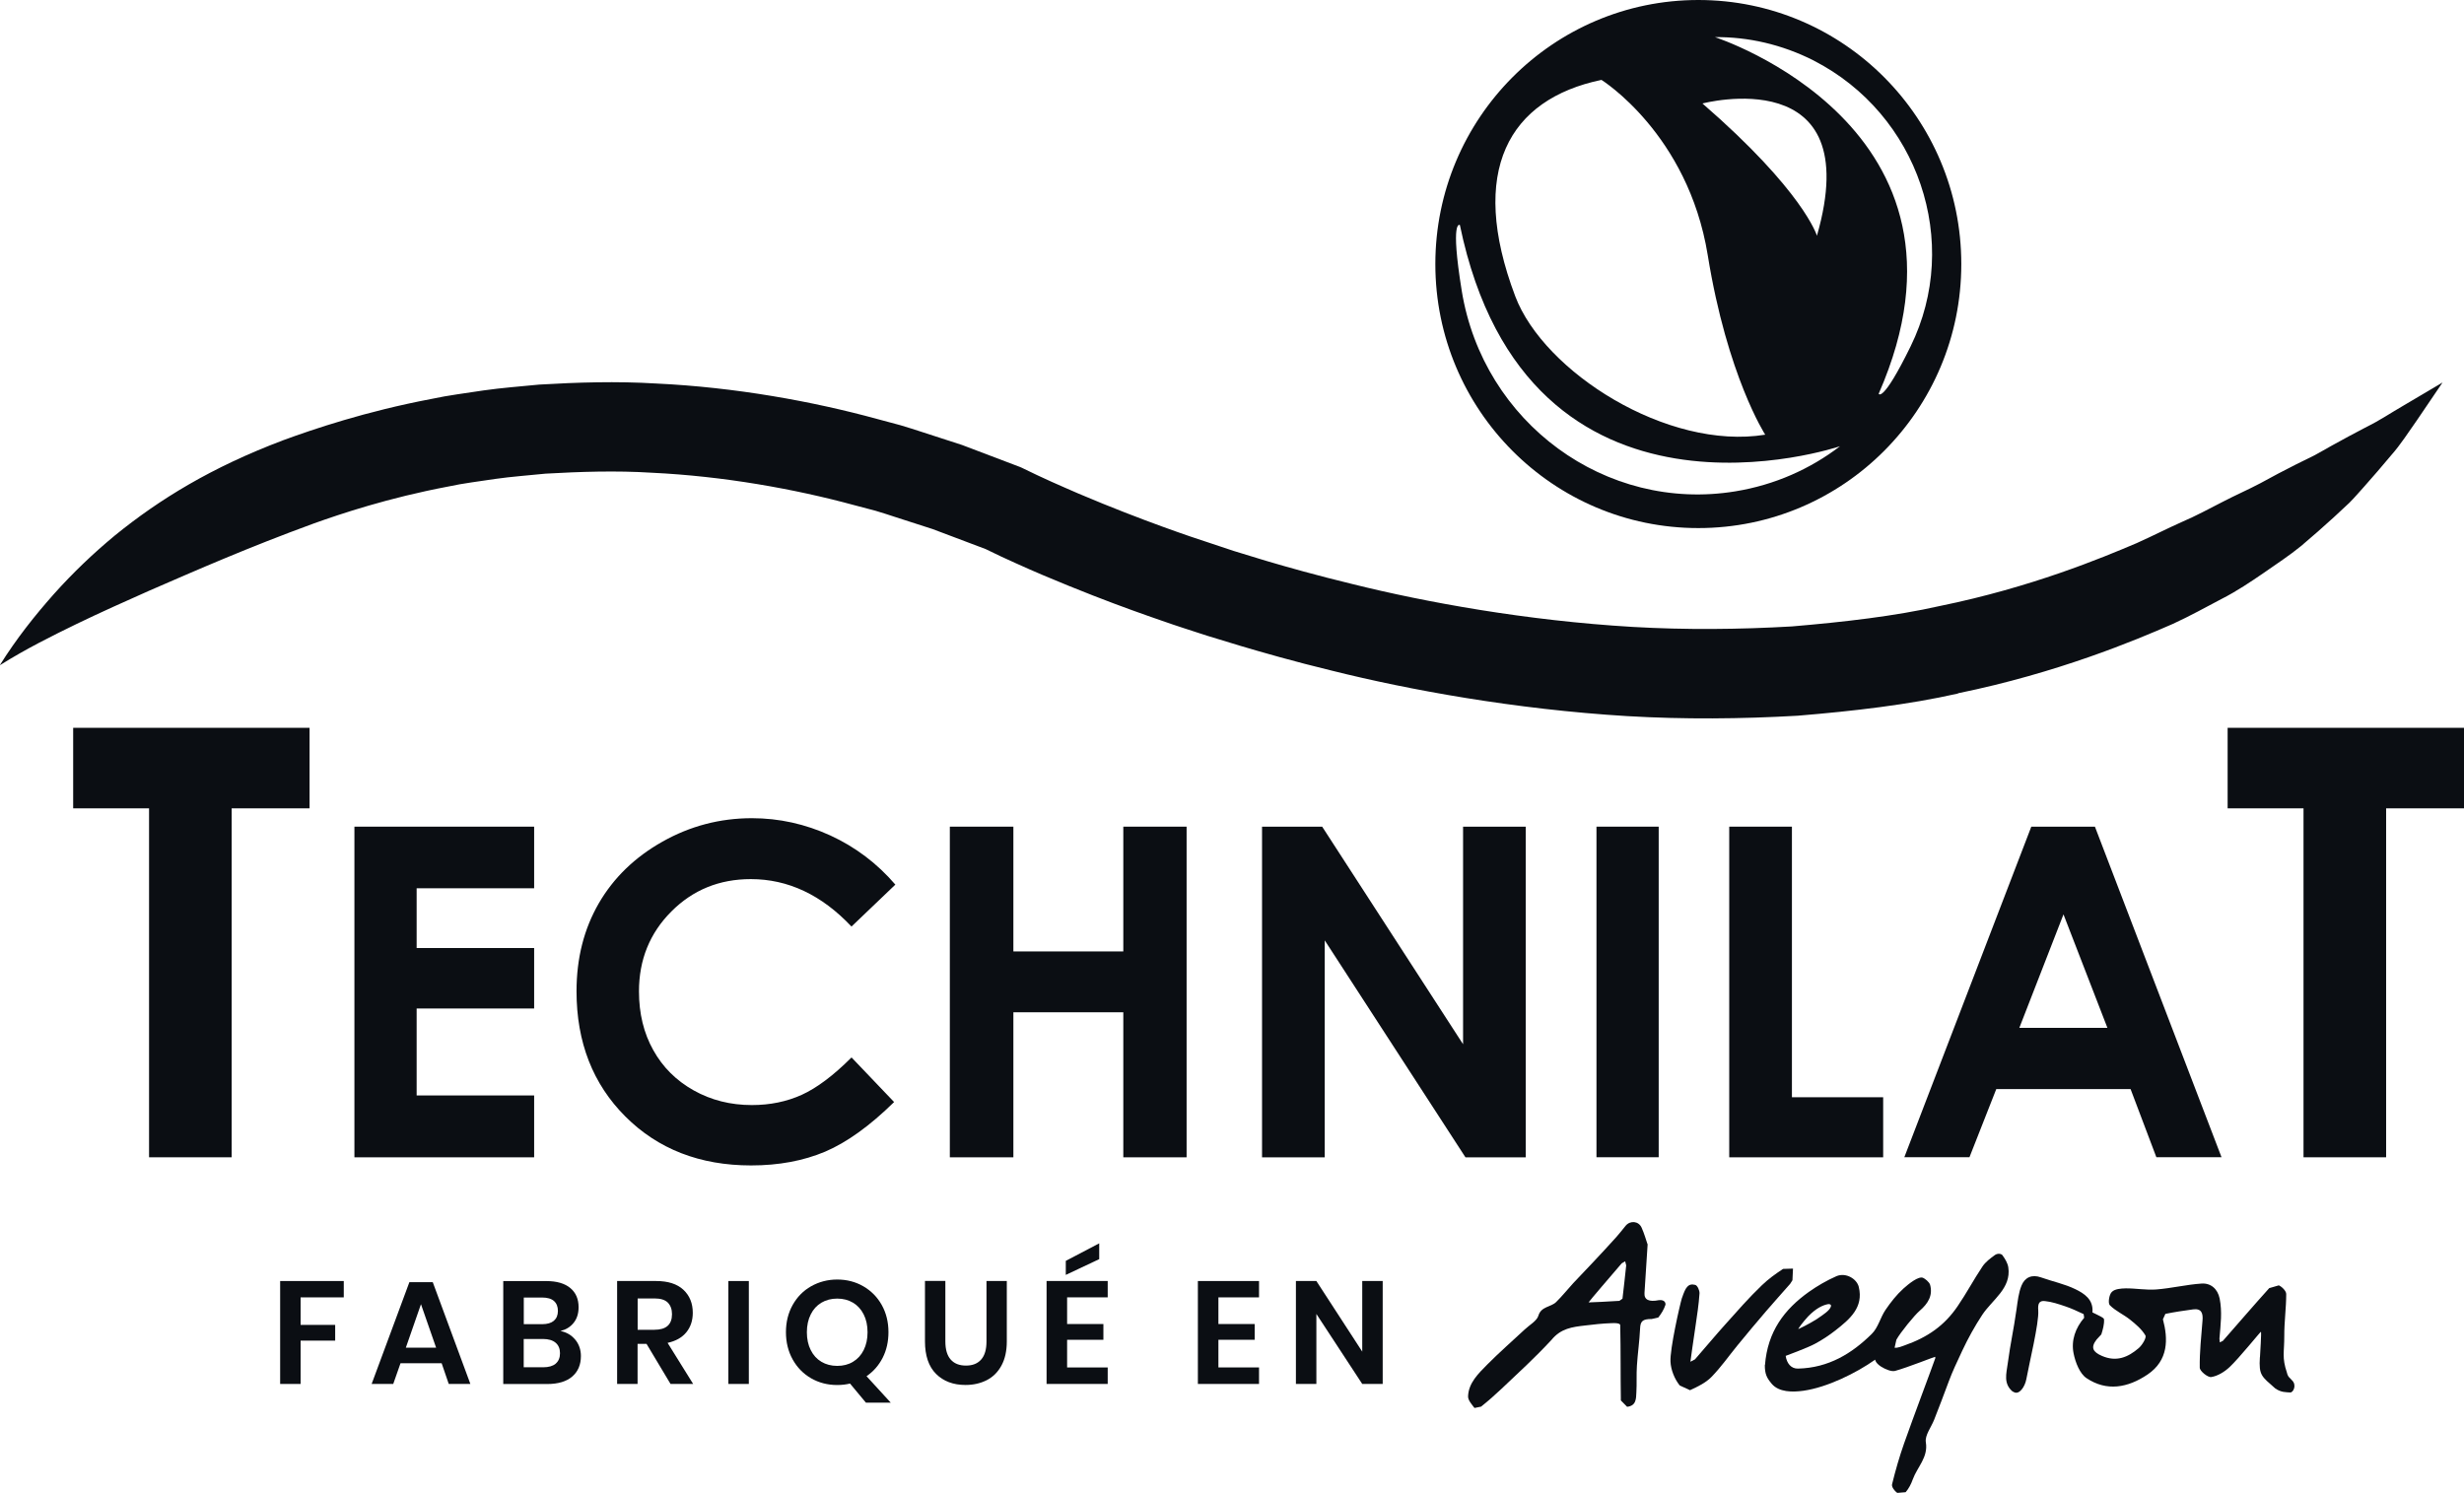
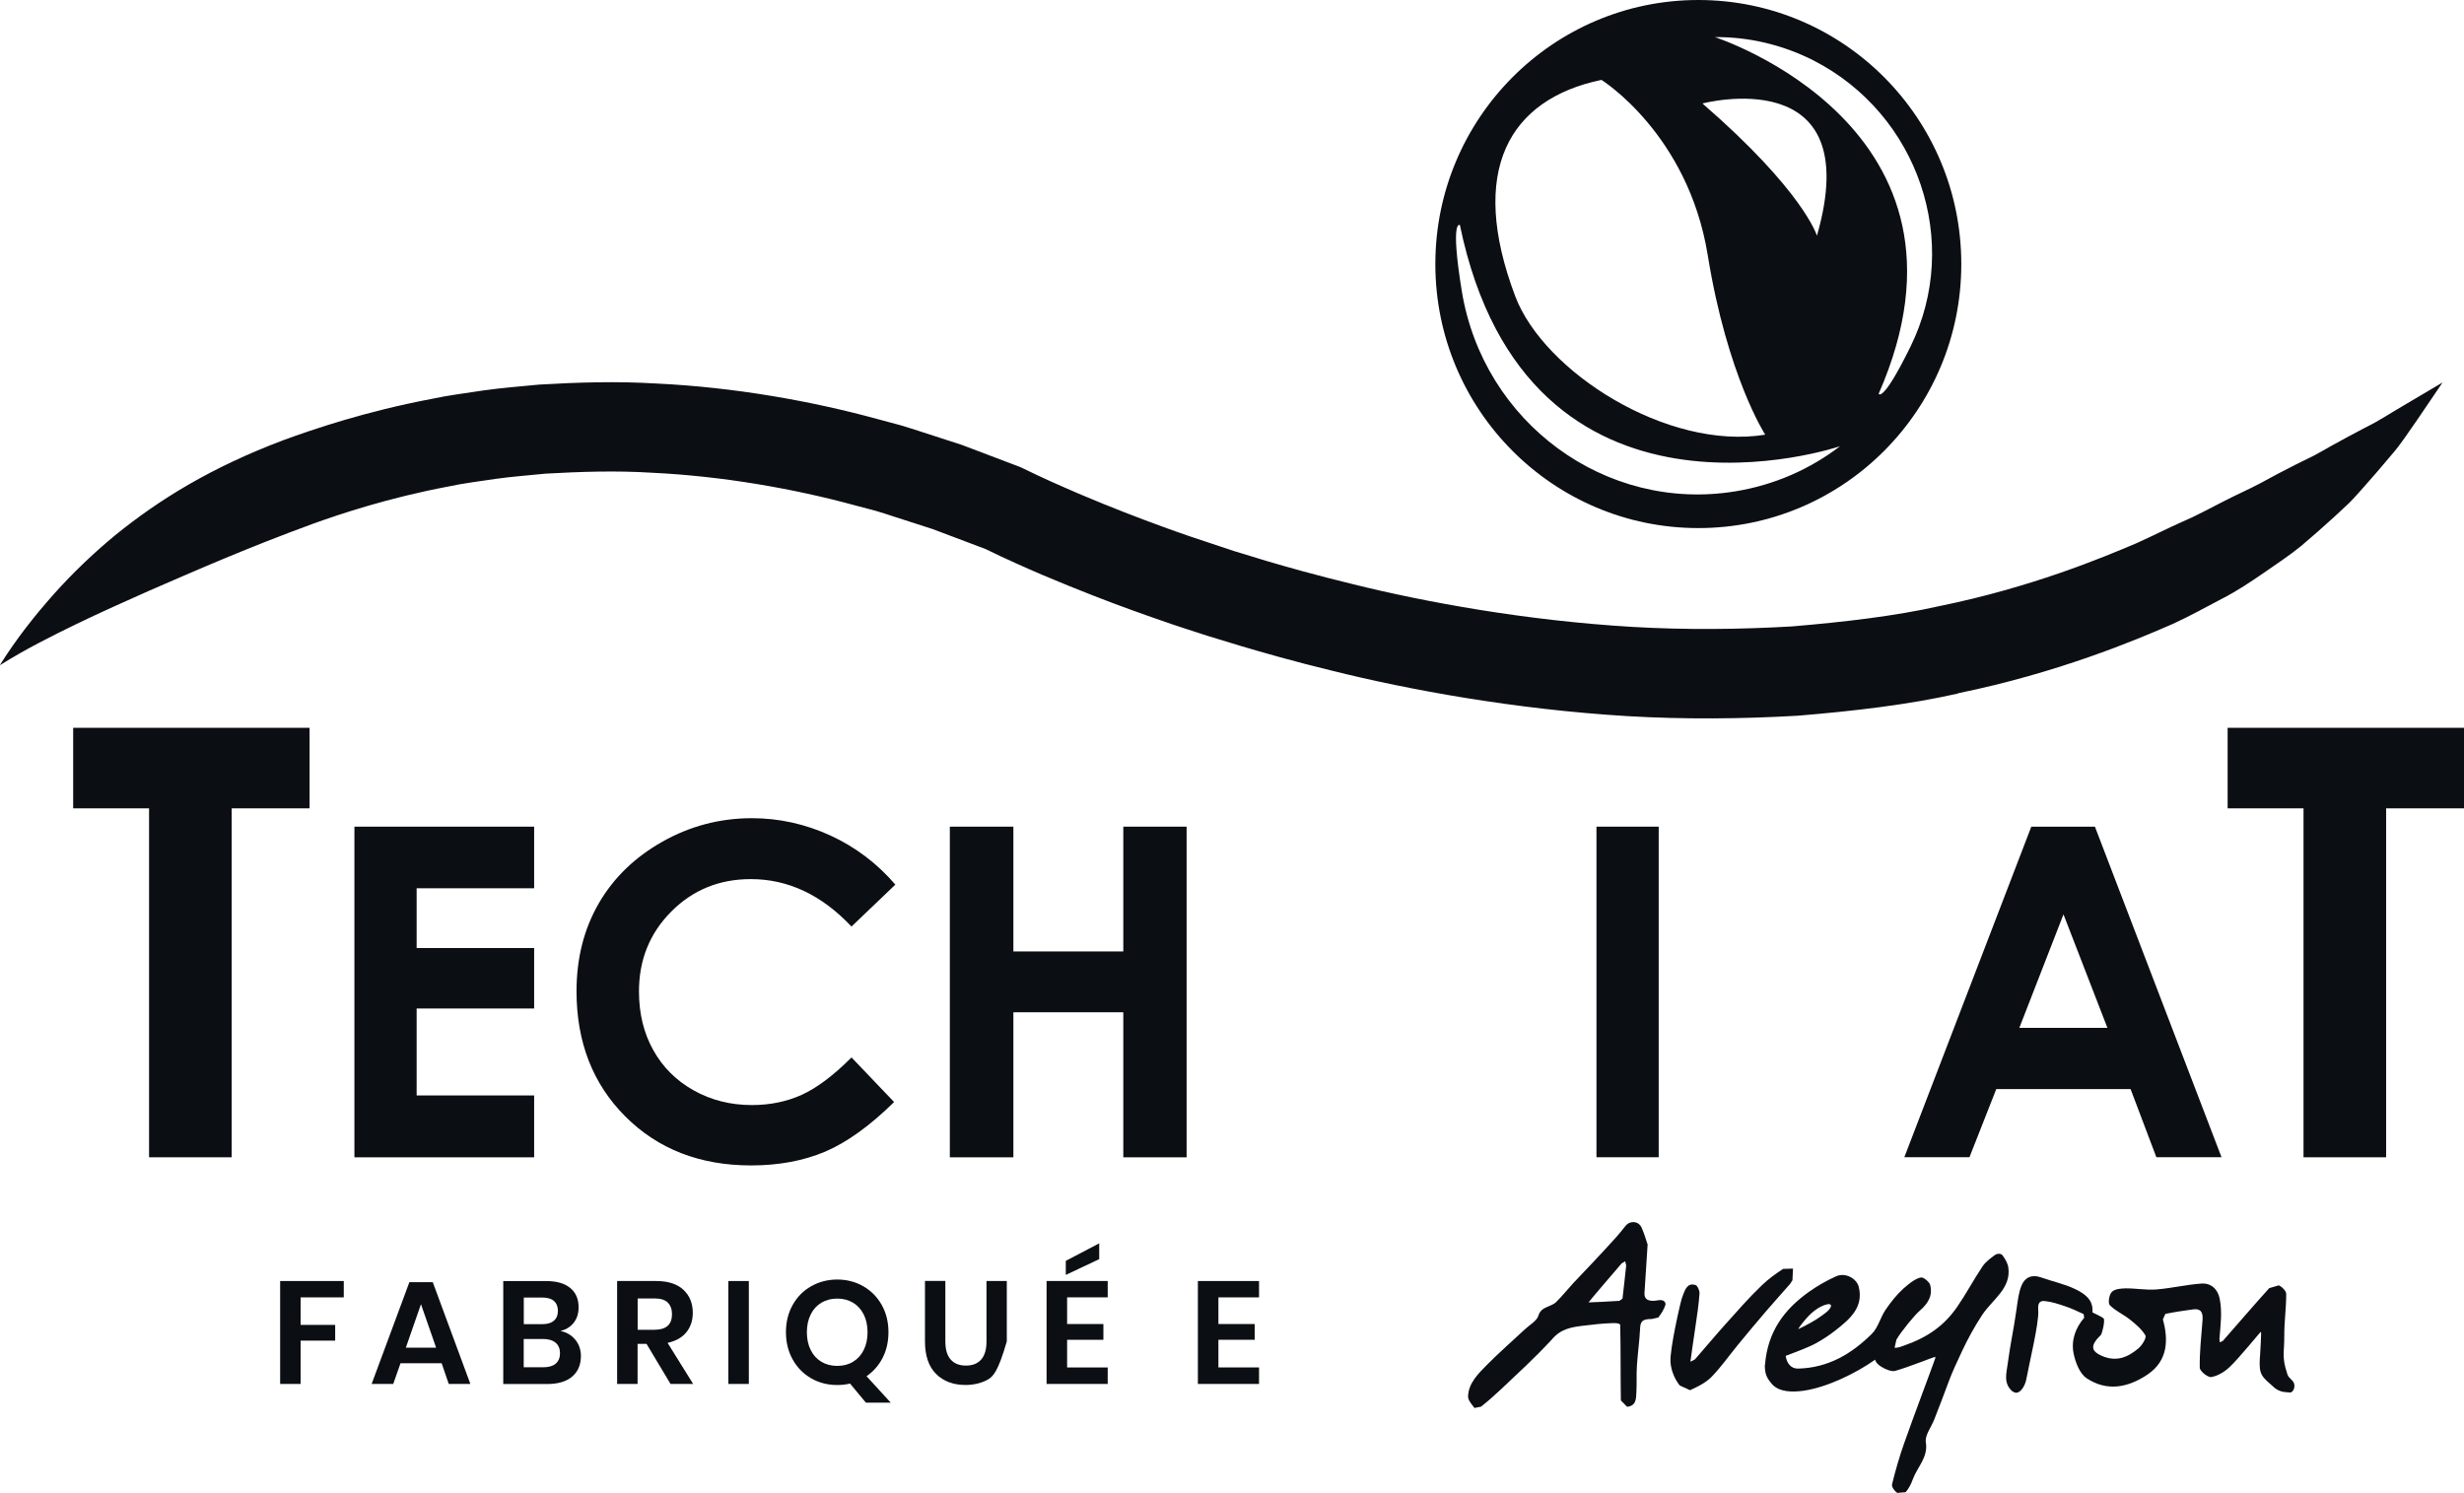
<svg xmlns="http://www.w3.org/2000/svg" width="99" height="60" viewBox="0 0 99 60" fill="none">
  <g clip-path="url(#clip0_797_1077)">
    <path d="M70.914 54.854C71.02 53.506 71.687 52.621 72.676 51.914C73.02 51.671 73.39 51.456 73.79 51.279C74.168 51.126 74.602 51.385 74.683 51.712C74.882 52.534 74.329 53.004 73.743 53.462C73.489 53.661 73.21 53.845 72.918 54.001C72.633 54.157 71.746 54.484 71.746 54.484C71.789 54.78 71.96 55.001 72.239 54.995C73.473 54.967 74.41 54.384 75.201 53.605C75.465 53.347 75.545 52.948 75.756 52.637C75.964 52.332 76.197 52.033 76.476 51.78C76.69 51.587 77.084 51.27 77.264 51.347C77.335 51.375 77.515 51.512 77.549 51.628C77.664 52.051 77.475 52.375 77.127 52.674C76.922 52.849 76.352 53.546 76.194 53.836L76.122 54.157C76.252 54.172 76.442 54.091 76.513 54.066C77.447 53.739 78.123 53.269 78.653 52.49C79.01 51.97 79.301 51.416 79.655 50.889C79.776 50.709 79.971 50.562 80.157 50.428C80.288 50.344 80.421 50.391 80.452 50.435C80.561 50.584 80.666 50.756 80.691 50.927C80.815 51.771 80.049 52.223 79.643 52.836C79.342 53.294 79.075 53.777 78.845 54.266C78.603 54.783 78.451 55.104 78.303 55.499C78.098 56.05 77.909 56.552 77.71 57.053C77.592 57.355 77.332 57.676 77.378 57.957C77.478 58.558 77.034 58.95 76.854 59.442C76.789 59.626 76.696 59.813 76.566 59.962L76.228 59.99C76.119 59.913 75.995 59.748 76.02 59.645C76.156 59.09 76.314 58.539 76.504 58C76.86 56.985 77.639 54.923 77.76 54.568L77.751 54.521C77.716 54.521 76.659 54.945 76.141 55.088C76.001 55.125 75.756 55.029 75.57 54.91C75.344 54.758 75.341 54.636 75.341 54.636C74.581 55.175 73.411 55.751 72.459 55.885C72.009 55.948 71.476 55.944 71.187 55.608C70.98 55.362 70.908 55.209 70.908 54.848M73.002 53.001C73.29 52.808 73.501 52.662 73.554 52.522C73.585 52.472 73.573 52.388 73.442 52.406C73.238 52.447 72.977 52.562 72.654 52.892C72.422 53.141 72.251 53.387 72.251 53.409C72.251 53.412 72.676 53.21 73.005 53.001H73.002Z" fill="#0B0E13" />
    <path d="M90.802 54.54C90.814 54.313 90.864 53.565 90.842 53.513C90.799 53.537 89.965 54.575 89.583 54.933C89.381 55.123 89.109 55.291 88.848 55.334C88.708 55.359 88.383 55.095 88.383 54.958C88.373 54.328 88.445 53.693 88.494 53.061C88.519 52.774 88.454 52.572 88.119 52.615C87.747 52.665 87.371 52.721 87.002 52.796L86.903 53.014C87.114 53.799 87.133 54.662 86.283 55.235C85.492 55.767 84.645 55.923 83.832 55.378C83.559 55.194 83.386 54.743 83.314 54.385C83.209 53.864 83.386 53.366 83.739 52.952L83.718 52.806C83.476 52.693 83.234 52.578 82.983 52.494C82.716 52.404 82.44 52.31 82.161 52.282C81.928 52.257 81.872 52.385 81.894 52.662C81.931 53.154 81.522 54.824 81.416 55.416C81.357 55.736 81.128 56.054 80.92 55.942L80.858 55.911C80.489 55.596 80.613 55.194 80.666 54.802C80.787 53.908 80.895 53.5 81.022 52.606C81.069 52.282 81.103 51.946 81.224 51.653C81.357 51.329 81.64 51.201 82.002 51.329C82.462 51.494 82.948 51.591 83.383 51.803C83.736 51.974 84.118 52.214 84.071 52.737L84.226 52.812C84.338 52.877 84.53 52.943 84.537 53.017C84.549 53.217 84.49 53.425 84.428 53.621L84.236 53.83C83.988 54.151 84.093 54.328 84.45 54.484C85.036 54.74 85.501 54.54 85.929 54.173C86.072 54.051 86.252 53.749 86.199 53.662C86.053 53.413 85.811 53.21 85.582 53.027C85.321 52.818 84.999 52.681 84.769 52.447C84.689 52.366 84.741 52.017 84.85 51.915C84.968 51.793 85.216 51.775 85.408 51.771C85.818 51.768 86.233 51.846 86.636 51.815C87.244 51.768 87.846 51.619 88.454 51.578C88.82 51.553 89.102 51.784 89.183 52.182C89.288 52.718 89.223 53.214 89.174 53.79L89.189 53.942L89.313 53.88C89.933 53.173 90.545 52.46 91.174 51.762L91.559 51.65C91.689 51.706 91.857 51.877 91.857 51.999C91.857 52.559 91.776 53.12 91.779 53.684C91.782 54.338 91.677 54.54 91.885 55.157C91.928 55.347 92.005 55.359 92.083 55.459C92.297 55.655 92.136 55.961 92.021 55.954C91.853 55.942 91.649 55.957 91.413 55.789C90.87 55.306 90.752 55.275 90.799 54.537" fill="#0B0E13" />
    <path d="M66.2 49.99C66.153 50.709 66.116 51.332 66.073 51.955C66.054 52.235 66.259 52.323 66.65 52.245C66.916 52.214 66.929 52.397 66.913 52.438C66.854 52.618 66.749 52.79 66.628 52.942L66.364 53.002C65.992 53.002 65.908 53.092 65.896 53.391C65.874 53.886 65.8 54.381 65.769 54.877C65.744 55.235 65.769 55.593 65.747 55.948C65.735 56.194 65.747 56.49 65.375 56.53L65.124 56.275C65.108 55.278 65.121 54.279 65.099 53.282C65.099 53.241 65.133 53.148 64.73 53.17C64.382 53.182 64.035 53.22 63.688 53.263C63.173 53.322 62.714 53.378 62.335 53.843C61.653 54.578 61.014 55.157 60.338 55.798C60.071 56.051 59.795 56.294 59.507 56.524L59.243 56.577C59.134 56.434 58.982 56.269 58.985 56.113C59.001 55.574 59.398 55.194 59.764 54.824C60.245 54.341 60.763 53.886 61.262 53.422C61.454 53.241 61.749 53.079 61.811 52.868C61.92 52.494 62.313 52.525 62.521 52.323C62.77 52.08 62.98 51.812 63.213 51.559C63.474 51.279 63.74 51.005 64.004 50.725C64.32 50.388 64.637 50.049 64.944 49.706C65.074 49.563 65.192 49.404 65.316 49.255C65.502 49.034 65.834 49.065 65.955 49.326C66.064 49.566 66.135 49.822 66.194 49.996M65.338 50.846L65.297 50.684L65.158 50.765C64.767 51.22 63.867 52.267 63.827 52.335C63.889 52.335 64.73 52.298 65.065 52.273L65.189 52.185C65.245 51.731 65.291 51.279 65.338 50.849V50.846Z" fill="#0B0E13" />
    <path d="M67.583 52.148C67.722 51.736 67.822 51.559 68.11 51.631C68.203 51.652 68.29 51.858 68.284 51.973C68.253 52.422 68.185 52.867 68.12 53.309C68.054 53.739 67.915 54.723 67.918 54.72L68.101 54.624C68.507 54.16 68.901 53.686 69.314 53.225C69.791 52.693 70.263 52.151 70.787 51.649C71.063 51.385 71.305 51.213 71.64 50.989L72.04 50.977L72.018 51.444L71.925 51.59C71.6 51.964 71.265 52.328 70.945 52.705C70.561 53.151 70.185 53.605 69.813 54.057C69.463 54.484 69.149 54.938 68.758 55.337C68.538 55.561 68.213 55.723 67.902 55.863L67.49 55.673C67.282 55.418 67.133 55.044 67.118 54.72C67.09 54.216 67.49 52.444 67.58 52.148" fill="#0B0E13" />
    <path d="M13.812 51.476V52.133H12.078V53.239H13.467V53.871H12.078V55.612H11.256V51.476H13.812Z" fill="#0B0E13" />
    <path d="M17.745 54.78H16.092L15.8 55.612H14.932L16.448 51.523H17.388L18.899 55.612H18.03L17.745 54.78ZM17.522 54.154L16.914 52.407L16.306 54.154H17.518H17.522Z" fill="#0B0E13" />
    <path d="M23.117 53.836C23.266 54.02 23.34 54.241 23.34 54.49C23.34 54.836 23.225 55.113 22.993 55.313C22.763 55.512 22.425 55.615 21.988 55.615H20.22V51.478H21.954C22.369 51.478 22.689 51.572 22.912 51.756C23.135 51.94 23.247 52.198 23.247 52.528C23.247 52.787 23.179 52.995 23.045 53.16C22.912 53.325 22.735 53.431 22.518 53.484C22.766 53.534 22.968 53.653 23.117 53.839V53.836ZM21.042 53.21H21.783C21.991 53.21 22.146 53.163 22.254 53.073C22.36 52.98 22.416 52.849 22.416 52.678C22.416 52.506 22.363 52.372 22.258 52.279C22.152 52.185 21.991 52.139 21.774 52.139H21.045V53.21H21.042ZM22.326 54.796C22.441 54.699 22.5 54.559 22.5 54.378C22.5 54.198 22.441 54.054 22.323 53.955C22.205 53.855 22.034 53.805 21.817 53.805H21.042V54.942H21.823C22.04 54.942 22.208 54.895 22.326 54.799V54.796Z" fill="#0B0E13" />
    <path d="M26.941 55.612L25.977 54.002H25.617V55.612H24.795V51.476H26.364C26.842 51.476 27.208 51.594 27.459 51.828C27.71 52.064 27.835 52.373 27.835 52.753C27.835 53.064 27.748 53.326 27.574 53.538C27.4 53.749 27.152 53.889 26.823 53.961L27.85 55.612H26.941ZM25.617 53.435H26.293C26.765 53.435 27 53.226 27 52.809C27 52.609 26.941 52.454 26.83 52.341C26.715 52.229 26.538 52.176 26.296 52.176H25.62V53.435H25.617Z" fill="#0B0E13" />
    <path d="M30.087 51.476V55.612H29.265V51.476H30.087Z" fill="#0B0E13" />
    <path d="M34.795 56.368L34.153 55.596C33.998 55.633 33.827 55.655 33.638 55.655C33.253 55.655 32.903 55.565 32.589 55.384C32.276 55.203 32.028 54.951 31.848 54.627C31.668 54.303 31.578 53.936 31.578 53.531C31.578 53.126 31.668 52.761 31.848 52.438C32.028 52.117 32.276 51.864 32.589 51.687C32.903 51.51 33.253 51.416 33.638 51.416C34.022 51.416 34.373 51.506 34.686 51.687C34.999 51.868 35.247 52.117 35.427 52.438C35.607 52.761 35.697 53.123 35.697 53.531C35.697 53.911 35.62 54.253 35.465 54.559C35.309 54.864 35.092 55.113 34.816 55.3L35.79 56.365H34.791L34.795 56.368ZM32.574 54.25C32.676 54.456 32.819 54.612 33.002 54.721C33.185 54.83 33.399 54.886 33.638 54.886C33.877 54.886 34.09 54.833 34.273 54.721C34.456 54.612 34.599 54.456 34.702 54.25C34.804 54.045 34.857 53.808 34.857 53.534C34.857 53.26 34.804 53.02 34.702 52.818C34.599 52.615 34.456 52.456 34.273 52.347C34.09 52.238 33.877 52.182 33.638 52.182C33.399 52.182 33.185 52.238 33.002 52.347C32.819 52.456 32.676 52.612 32.574 52.818C32.471 53.023 32.419 53.263 32.419 53.534C32.419 53.805 32.471 54.048 32.574 54.25Z" fill="#0B0E13" />
-     <path d="M37.983 51.476V53.902C37.983 54.226 38.054 54.469 38.197 54.631C38.34 54.793 38.544 54.874 38.811 54.874C39.078 54.874 39.279 54.793 39.422 54.631C39.565 54.469 39.636 54.226 39.636 53.902V51.476H40.452V53.902C40.452 54.285 40.38 54.609 40.238 54.871C40.095 55.135 39.9 55.329 39.648 55.459C39.397 55.587 39.112 55.653 38.792 55.653C38.299 55.653 37.905 55.503 37.608 55.207C37.313 54.911 37.164 54.475 37.164 53.899V51.473H37.98L37.983 51.476Z" fill="#0B0E13" />
+     <path d="M37.983 51.476V53.902C37.983 54.226 38.054 54.469 38.197 54.631C38.34 54.793 38.544 54.874 38.811 54.874C39.078 54.874 39.279 54.793 39.422 54.631C39.565 54.469 39.636 54.226 39.636 53.902V51.476H40.452V53.902C40.095 55.135 39.9 55.329 39.648 55.459C39.397 55.587 39.112 55.653 38.792 55.653C38.299 55.653 37.905 55.503 37.608 55.207C37.313 54.911 37.164 54.475 37.164 53.899V51.473H37.98L37.983 51.476Z" fill="#0B0E13" />
    <path d="M42.875 52.133V53.204H44.333V53.837H42.875V54.948H44.506V55.612H42.05V51.476H44.506V52.133H42.875ZM44.165 50.597L42.822 51.23V50.666L44.165 49.962V50.594V50.597Z" fill="#0B0E13" />
    <path d="M48.954 52.133V53.204H50.412V53.837H48.954V54.948H50.586V55.612H48.129V51.476H50.586V52.133H48.954Z" fill="#0B0E13" />
-     <path d="M55.555 55.612H54.733L52.89 52.799V55.612H52.068V51.476H52.89L54.733 54.313V51.476H55.555V55.612Z" fill="#0B0E13" />
    <path d="M2.94 32.482H5.989V46.504H9.308V32.482H12.438V29.246H2.94V32.482Z" fill="#0B0E13" />
    <path d="M14.24 46.505H21.461V44.019H16.74V40.525H21.461V38.095H16.74V35.694H21.461V33.218H14.24V46.505Z" fill="#0B0E13" />
    <path d="M34.206 42.499C33.48 43.222 32.816 43.72 32.212 43.994C31.607 44.268 30.94 44.405 30.208 44.405C29.352 44.405 28.573 44.209 27.872 43.816C27.172 43.424 26.629 42.885 26.247 42.197C25.863 41.512 25.673 40.724 25.673 39.836C25.673 38.565 26.108 37.494 26.973 36.628C27.838 35.759 28.902 35.326 30.168 35.326C31.666 35.326 33.012 35.961 34.212 37.232L35.974 35.547C35.242 34.694 34.37 34.037 33.362 33.572C32.351 33.111 31.303 32.878 30.211 32.878C28.927 32.878 27.73 33.193 26.619 33.819C25.506 34.445 24.653 35.273 24.057 36.301C23.462 37.332 23.164 38.506 23.164 39.833C23.164 41.879 23.819 43.558 25.127 44.866C26.436 46.174 28.121 46.831 30.177 46.831C31.291 46.831 32.283 46.645 33.155 46.277C34.023 45.906 34.947 45.243 35.924 44.284L34.218 42.496L34.206 42.499Z" fill="#0B0E13" />
    <path d="M45.133 38.232H40.716V33.218H38.163V46.505H40.716V40.677H45.133V46.505H47.676V33.218H45.133V38.232Z" fill="#0B0E13" />
-     <path d="M58.784 41.961L53.123 33.218H50.707V46.505H53.226V37.787L58.88 46.505H61.302V33.218H58.784V41.961Z" fill="#0B0E13" />
    <path d="M66.644 33.218H64.144V46.502H66.644V33.218Z" fill="#0B0E13" />
-     <path d="M75.663 44.091H71.997V33.218H69.478V46.505H75.663V44.091Z" fill="#0B0E13" />
    <path d="M81.615 33.218L76.513 46.502H79.13L80.207 43.764H85.604L86.64 46.502H89.258L84.171 33.218H81.618H81.615ZM81.134 41.303L82.908 36.743L84.673 41.303H81.134Z" fill="#0B0E13" />
    <path d="M89.503 29.246V32.482H92.552V46.504H95.871V32.482H99V29.246H89.503Z" fill="#0B0E13" />
    <path d="M78.675 27.857C82.661 27.041 85.772 25.742 87.298 25.072C87.999 24.752 88.638 24.393 89.255 24.07C89.875 23.755 90.427 23.381 90.955 23.02C91.479 22.655 91.991 22.319 92.453 21.942C92.909 21.556 93.346 21.173 93.768 20.787C93.976 20.594 94.184 20.401 94.391 20.207C94.59 20.008 94.776 19.79 94.965 19.581C95.341 19.158 95.71 18.731 96.073 18.295C96.451 17.871 96.764 17.373 97.109 16.887C97.44 16.398 97.782 15.894 98.138 15.37C97.596 15.691 97.074 15.999 96.566 16.299C96.06 16.591 95.601 16.903 95.102 17.146C94.612 17.401 94.137 17.657 93.672 17.915C93.439 18.043 93.213 18.18 92.977 18.304C92.738 18.423 92.499 18.541 92.257 18.659C91.78 18.899 91.302 19.151 90.821 19.416C90.334 19.675 89.813 19.899 89.295 20.17C88.774 20.435 88.244 20.727 87.658 20.977C87.078 21.235 86.485 21.54 85.843 21.827C84.444 22.422 81.612 23.602 77.946 24.35C76.126 24.761 74.091 24.994 71.994 25.172C69.891 25.294 67.717 25.315 65.589 25.191C61.334 24.939 57.292 24.203 54.361 23.475C52.891 23.119 51.693 22.78 50.862 22.534C50.034 22.282 49.566 22.138 49.566 22.138C49.566 22.138 49.125 21.992 47.819 21.556C47.168 21.332 46.306 21.026 45.189 20.59C44.631 20.372 44.011 20.123 43.325 19.831C42.984 19.681 42.624 19.528 42.252 19.36C41.883 19.195 41.48 19.005 41.12 18.828L41.07 18.803C41.042 18.787 41.011 18.775 40.983 18.765C40.413 18.547 39.615 18.245 38.654 17.881C38.164 17.722 37.63 17.547 37.06 17.364C36.774 17.273 36.483 17.174 36.179 17.087C35.872 17.006 35.558 16.922 35.236 16.834C32.664 16.13 29.541 15.56 26.368 15.411C24.783 15.314 23.192 15.364 21.666 15.454C20.906 15.529 20.155 15.585 19.433 15.688C18.713 15.8 18.012 15.884 17.348 16.028C14.687 16.532 12.572 17.252 11.384 17.688C8.487 18.781 6.399 20.07 4.622 21.512C3.738 22.244 2.932 23.014 2.166 23.87C1.406 24.727 0.664 25.655 -0.009 26.733C1.061 26.063 2.088 25.555 3.071 25.076C4.058 24.599 5.016 24.172 5.99 23.739C7.947 22.889 9.966 22.001 12.603 21.036C13.682 20.65 15.602 20.005 18.012 19.55C18.611 19.419 19.247 19.345 19.898 19.245C20.552 19.151 21.229 19.105 21.92 19.033C23.304 18.955 24.749 18.905 26.188 18.996C29.073 19.133 31.936 19.65 34.308 20.295C34.606 20.372 34.898 20.45 35.18 20.525C35.462 20.606 35.732 20.7 35.996 20.784C36.523 20.955 37.016 21.114 37.472 21.26C38.347 21.59 39.073 21.864 39.603 22.064C40.034 22.276 40.409 22.453 40.788 22.621C41.188 22.805 41.569 22.967 41.932 23.123C42.658 23.431 43.313 23.693 43.899 23.923C45.071 24.381 45.977 24.699 46.659 24.935C47.339 25.175 47.801 25.315 48.089 25.412C48.378 25.505 48.492 25.543 48.492 25.543C48.492 25.543 48.983 25.695 49.851 25.957C50.723 26.215 51.976 26.577 53.52 26.951C56.597 27.72 60.853 28.502 65.378 28.776C67.642 28.91 69.969 28.891 72.23 28.76C74.488 28.573 76.684 28.318 78.666 27.869L78.675 27.857Z" fill="#0B0E13" />
    <path d="M68.237 21.22C74.072 21.22 78.802 16.47 78.802 10.611C78.802 4.753 74.072 0 68.237 0C62.403 0 57.67 4.753 57.67 10.611C57.67 16.47 62.4 21.22 68.237 21.22ZM72.871 2.433C77.08 4.591 78.823 9.733 76.764 13.922C75.635 16.224 75.483 15.822 75.483 15.822C80.17 5.12 68.904 1.492 68.904 1.492C70.235 1.479 71.593 1.785 72.874 2.433H72.871ZM73.002 9.472C73.002 9.472 72.474 7.69 68.402 4.158C68.402 4.158 75.03 2.408 73.002 9.472ZM64.345 3.211C64.345 3.211 67.819 5.373 68.613 10.244C69.4 15.118 70.924 17.467 70.924 17.467C66.997 18.108 62.031 14.947 60.88 11.904C58.976 6.862 60.62 3.987 64.342 3.211H64.345ZM58.656 9.042C61.377 22.204 73.929 17.931 73.929 17.931C72.735 18.847 71.305 19.485 69.723 19.744C64.519 20.597 59.593 16.987 58.731 11.686C58.259 8.771 58.656 9.042 58.656 9.042Z" fill="#0B0E13" />
  </g>
  <defs>
    <clipPath id="clip0_797_1077">
      <rect width="99" height="60" fill="white" />
    </clipPath>
  </defs>
</svg>